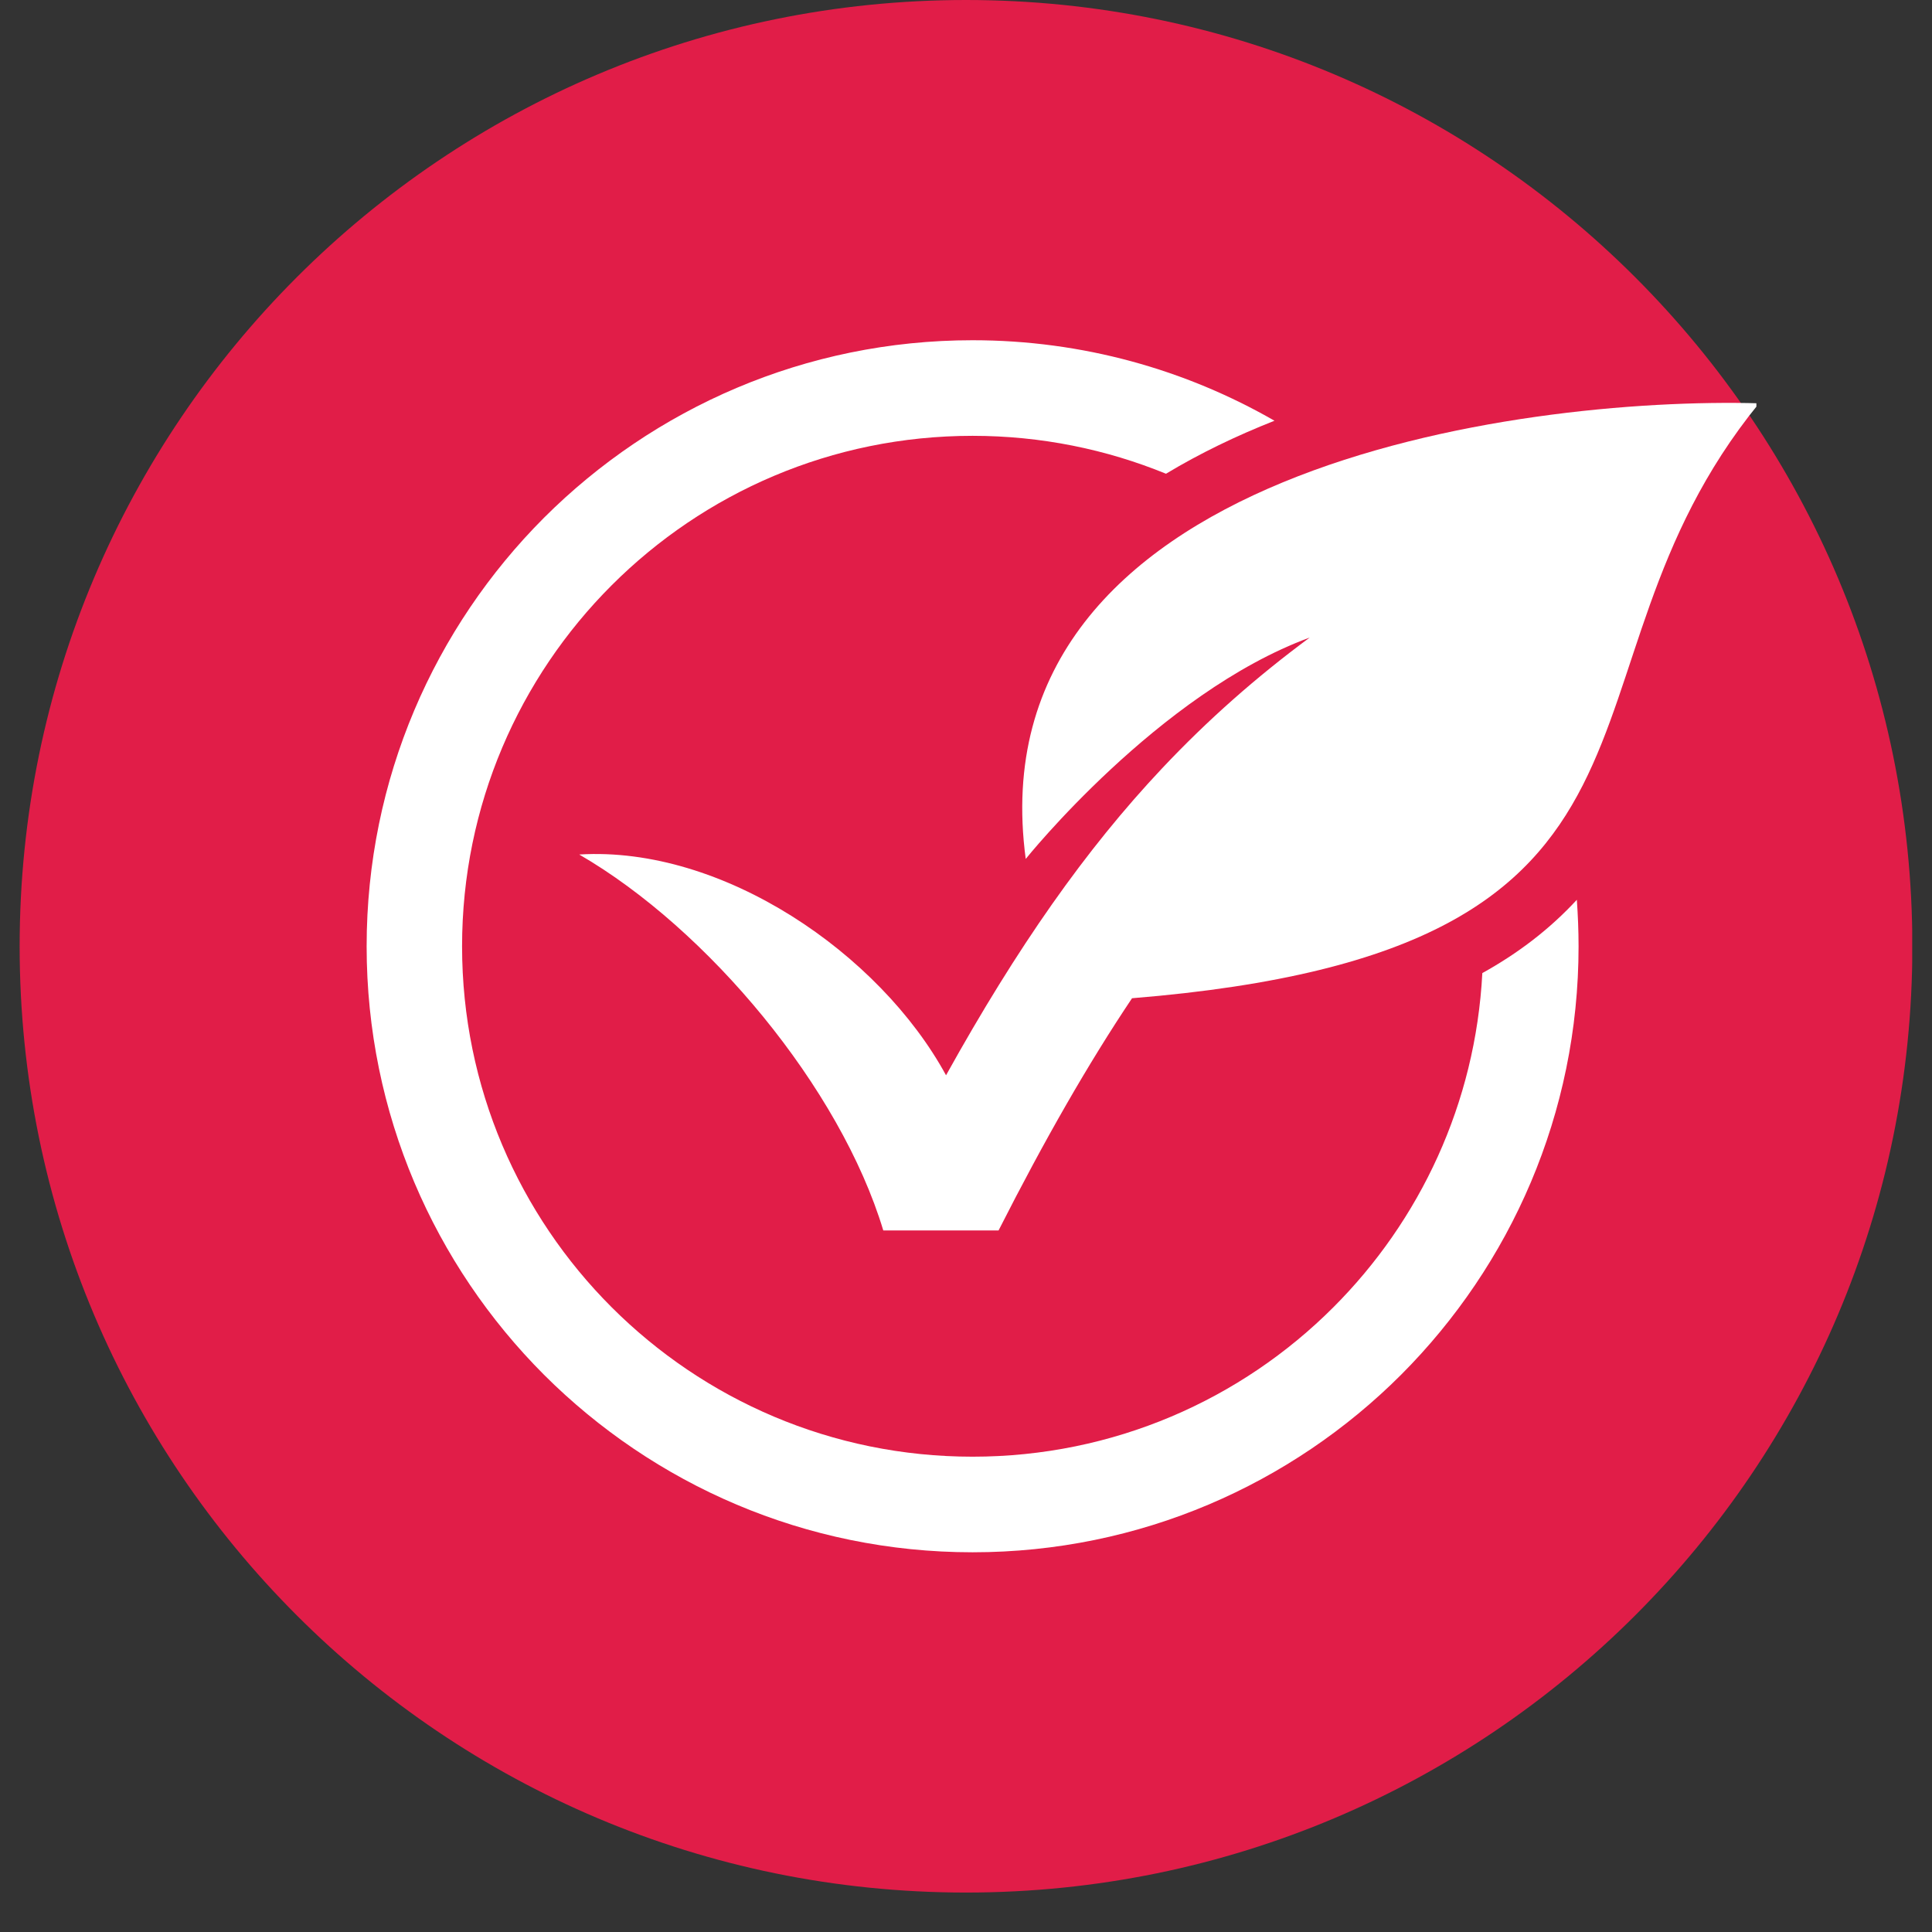
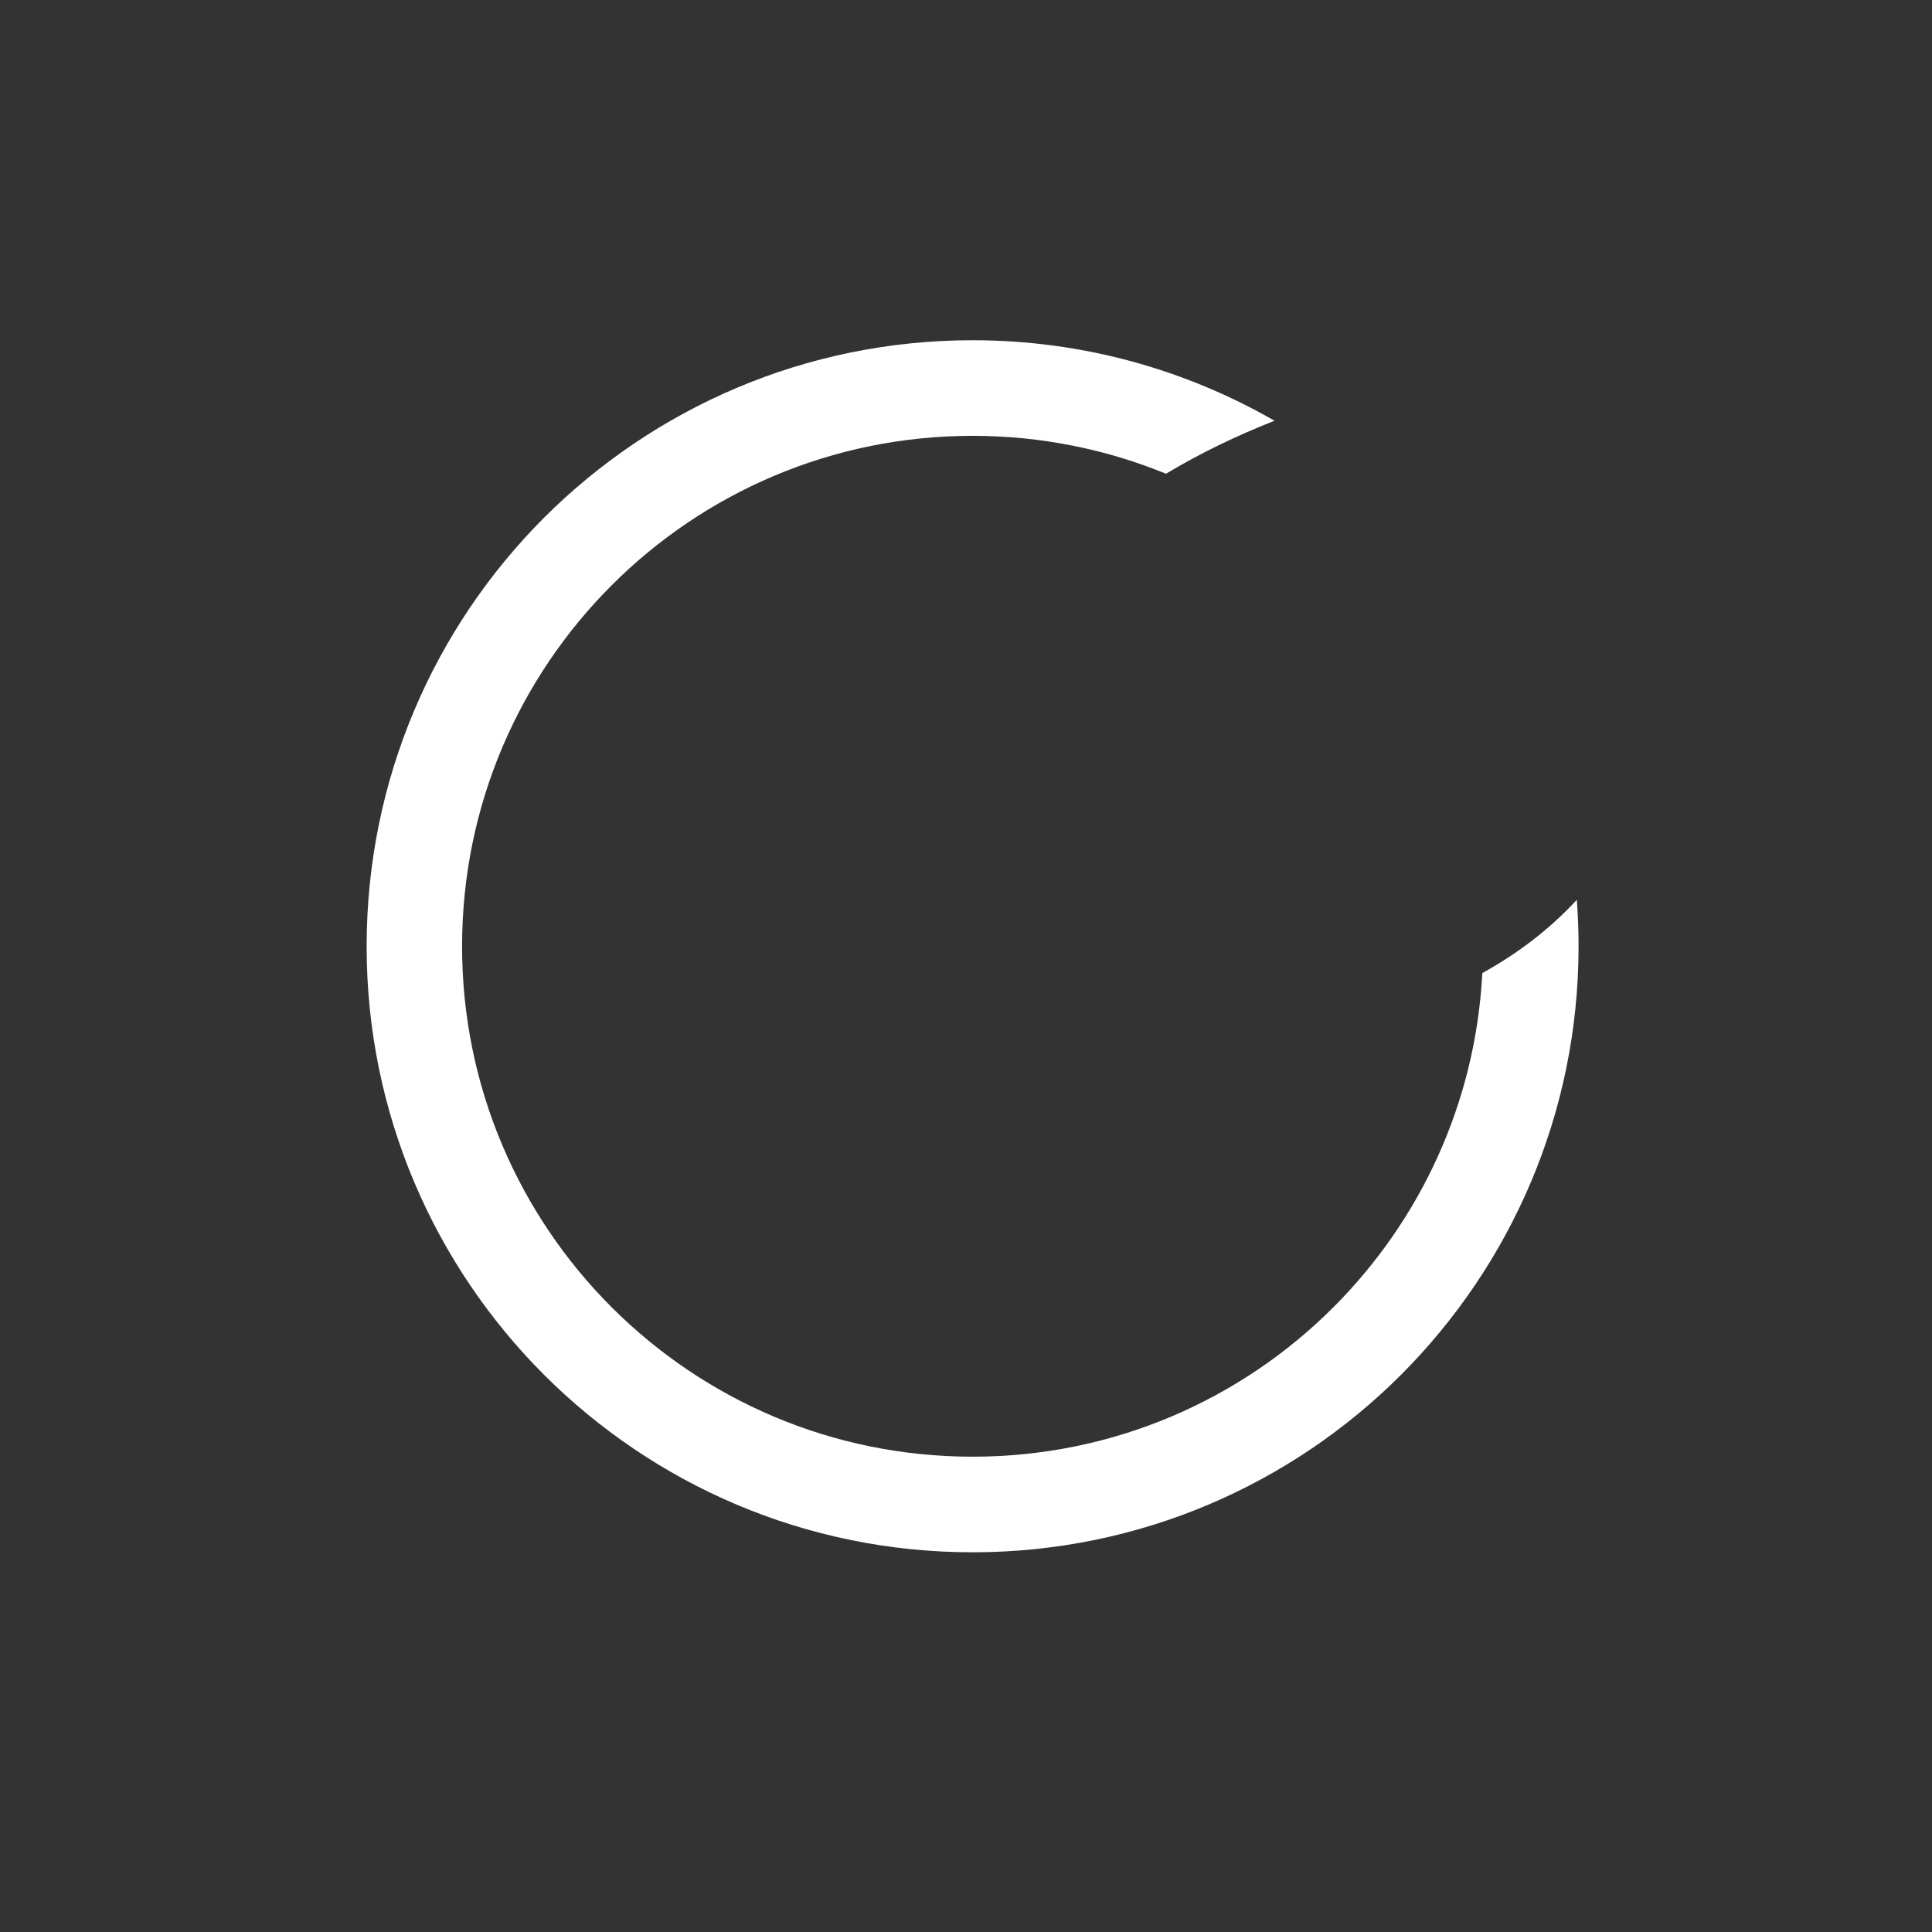
<svg xmlns="http://www.w3.org/2000/svg" version="1.0" preserveAspectRatio="xMidYMid meet" height="64" viewBox="0 0 48 48" zoomAndPan="magnify" width="64">
  <rect x="0" y="0" width="48" height="48" fill="#333333" stroke="none" />
  <defs>
    <clipPath id="7754c0119d">
      <path clip-rule="nonzero" d="M 0.488 0 L 47.508 0 L 47.508 47.02 L 0.488 47.02 Z M 0.488 0" />
    </clipPath>
    <clipPath id="01864cb601">
-       <path clip-rule="nonzero" d="M 24 0 C 11.016 0 0.488 10.527 0.488 23.512 C 0.488 36.496 11.016 47.02 24 47.02 C 36.984 47.02 47.512 36.496 47.512 23.512 C 47.512 10.527 36.984 0 24 0 Z M 24 0" />
+       <path clip-rule="nonzero" d="M 24 0 C 0.488 36.496 11.016 47.02 24 47.02 C 36.984 47.02 47.512 36.496 47.512 23.512 C 47.512 10.527 36.984 0 24 0 Z M 24 0" />
    </clipPath>
    <clipPath id="c08816c074">
      <path clip-rule="nonzero" d="M 0.488 0 L 47.508 0 L 47.508 47.02 L 0.488 47.02 Z M 0.488 0" />
    </clipPath>
    <clipPath id="3614b09b86">
      <path clip-rule="nonzero" d="M 24 0 C 11.016 0 0.488 10.527 0.488 23.512 C 0.488 36.496 11.016 47.02 24 47.02 C 36.984 47.02 47.512 36.496 47.512 23.512 C 47.512 10.527 36.984 0 24 0 Z M 24 0" />
    </clipPath>
    <clipPath id="9d271f712e">
-       <rect height="48" y="0" width="48" x="0" />
-     </clipPath>
+       </clipPath>
    <clipPath id="d3d5415b72">
      <path clip-rule="nonzero" d="M 14 10 L 43.637 10 L 43.637 31 L 14 31 Z M 14 10" />
    </clipPath>
    <clipPath id="5f31a0356b">
      <path clip-rule="nonzero" d="M 9.105 8.453 L 40 8.453 L 40 38.578 L 9.105 38.578 Z M 9.105 8.453" />
    </clipPath>
  </defs>
  <g clip-path="url(#7754c0119d)">
    <g clip-path="url(#01864cb601)">
      <g transform="matrix(1, 0, 0, 1, 0, 0)">
        <g clip-path="url(#9d271f712e)">
          <g clip-path="url(#c08816c074)">
            <g clip-path="url(#3614b09b86)">
              <path fill-rule="nonzero" fill-opacity="1" d="M 0.488 0 L 47.512 0 L 47.512 47.02 L 0.488 47.02 Z M 0.488 0" fill="#e11d48" />
            </g>
          </g>
        </g>
      </g>
    </g>
  </g>
  <g clip-path="url(#d3d5415b72)">
-     <path fill-rule="nonzero" fill-opacity="1" d="M 23.504 26.715 C 25.277 23.523 26.973 21.105 28.871 19.09 C 30.012 17.879 31.215 16.82 32.539 15.84 C 28.785 17.219 25.484 21.34 25.484 21.34 C 24.188 11.648 37.746 9.852 43.703 10.02 C 38.172 16.801 42.75 23.613 28.125 24.801 C 27.039 26.422 25.957 28.309 24.809 30.57 L 21.945 30.57 C 20.875 27.023 17.582 23.078 14.391 21.23 C 17.953 21.012 21.855 23.688 23.504 26.715 Z M 23.504 26.715" fill="#ffffff" />
-   </g>
+     </g>
  <g clip-path="url(#5f31a0356b)">
    <path fill-rule="nonzero" fill-opacity="1" d="M 24.164 8.453 C 26.895 8.453 29.457 9.184 31.664 10.453 C 30.715 10.828 29.805 11.266 28.969 11.77 C 27.488 11.164 25.863 10.828 24.164 10.828 C 20.66 10.828 17.492 12.246 15.195 14.543 C 12.902 16.836 11.48 20.008 11.48 23.512 C 11.48 27.012 12.902 30.184 15.195 32.477 C 17.492 34.773 20.66 36.191 24.164 36.191 C 27.664 36.191 30.836 34.773 33.129 32.477 C 35.277 30.328 36.66 27.414 36.828 24.176 C 37.73 23.676 38.508 23.078 39.176 22.355 C 39.203 22.738 39.219 23.121 39.219 23.512 C 39.219 27.668 37.531 31.43 34.809 34.156 C 32.086 36.879 28.32 38.566 24.164 38.566 C 20.004 38.566 16.242 36.879 13.516 34.156 C 10.793 31.43 9.109 27.668 9.109 23.512 C 9.109 19.352 10.793 15.59 13.516 12.863 C 16.242 10.141 20.004 8.453 24.164 8.453 Z M 24.164 8.453" fill="#ffffff" />
  </g>
</svg>